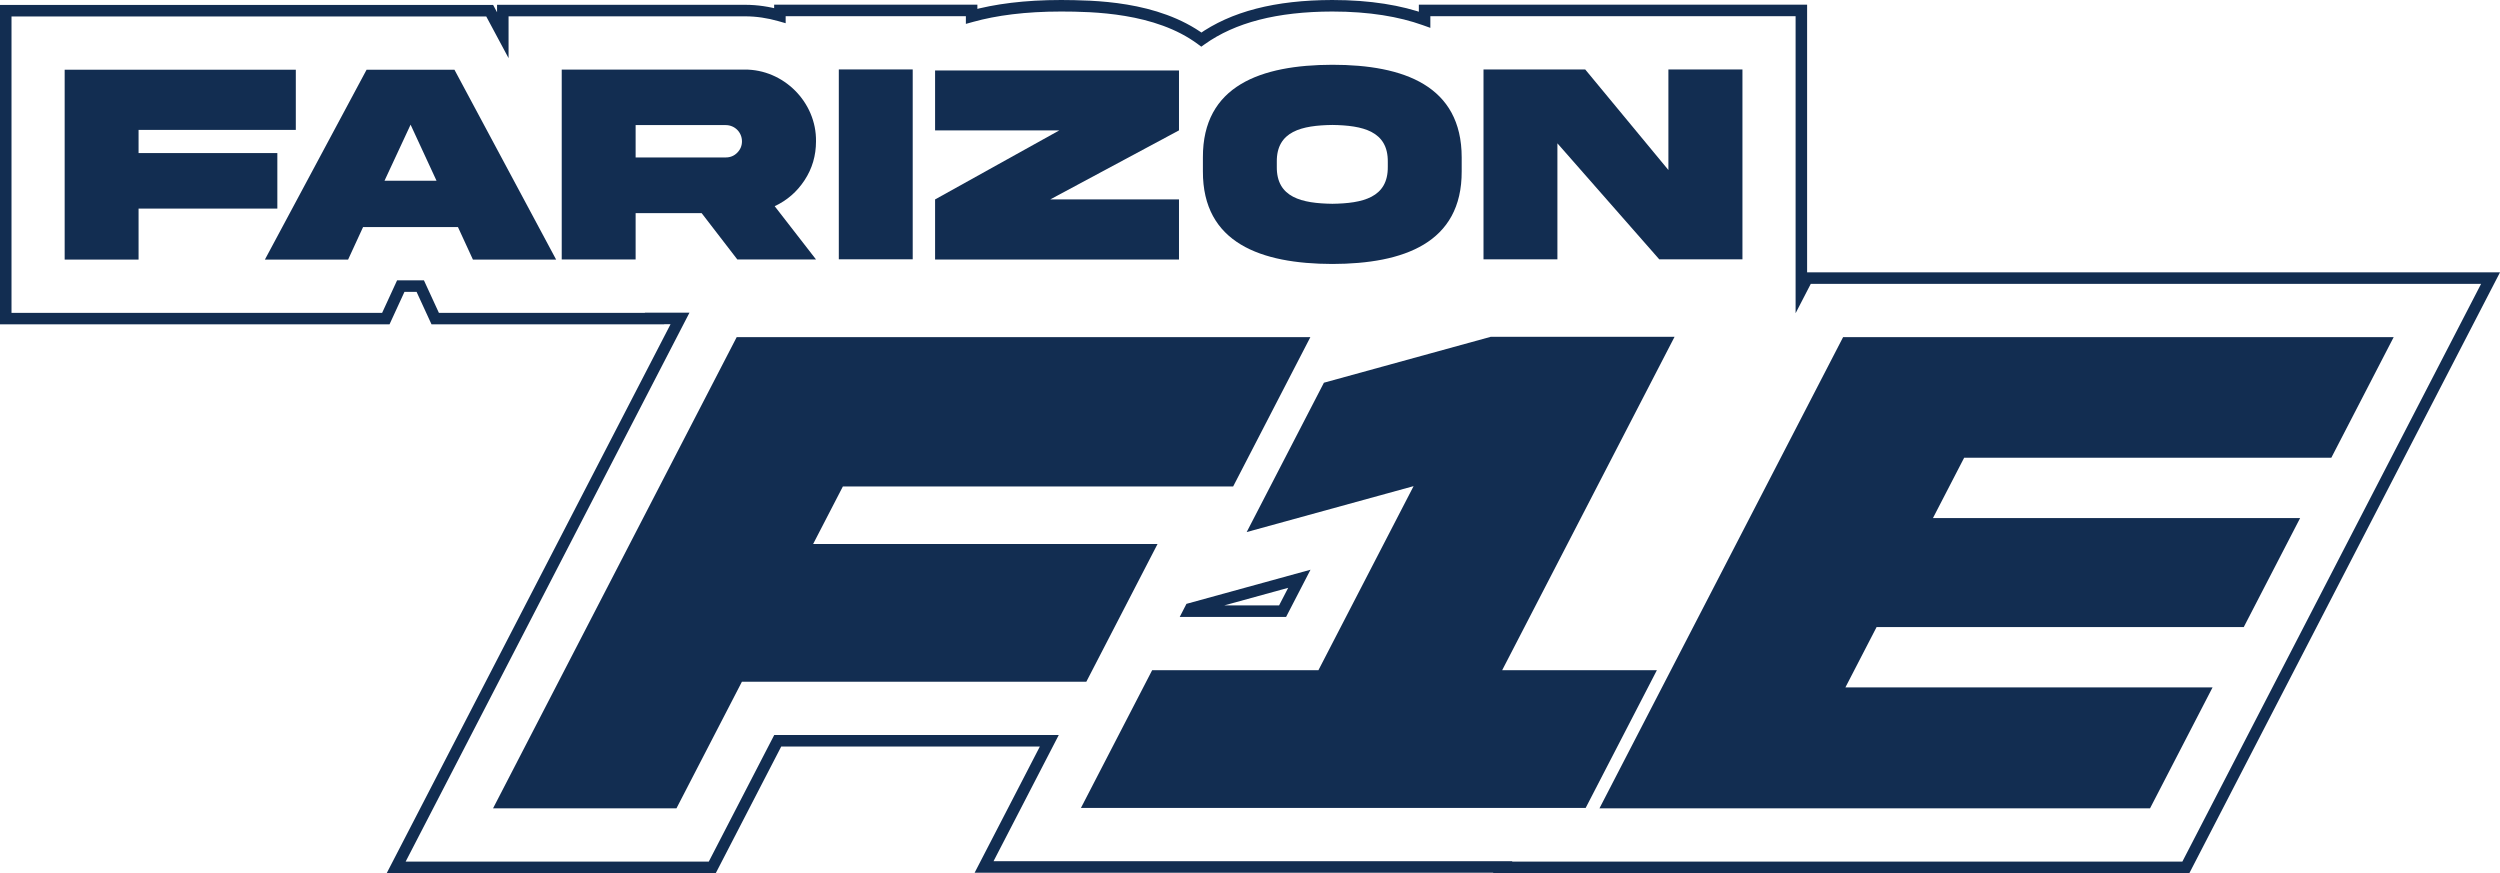
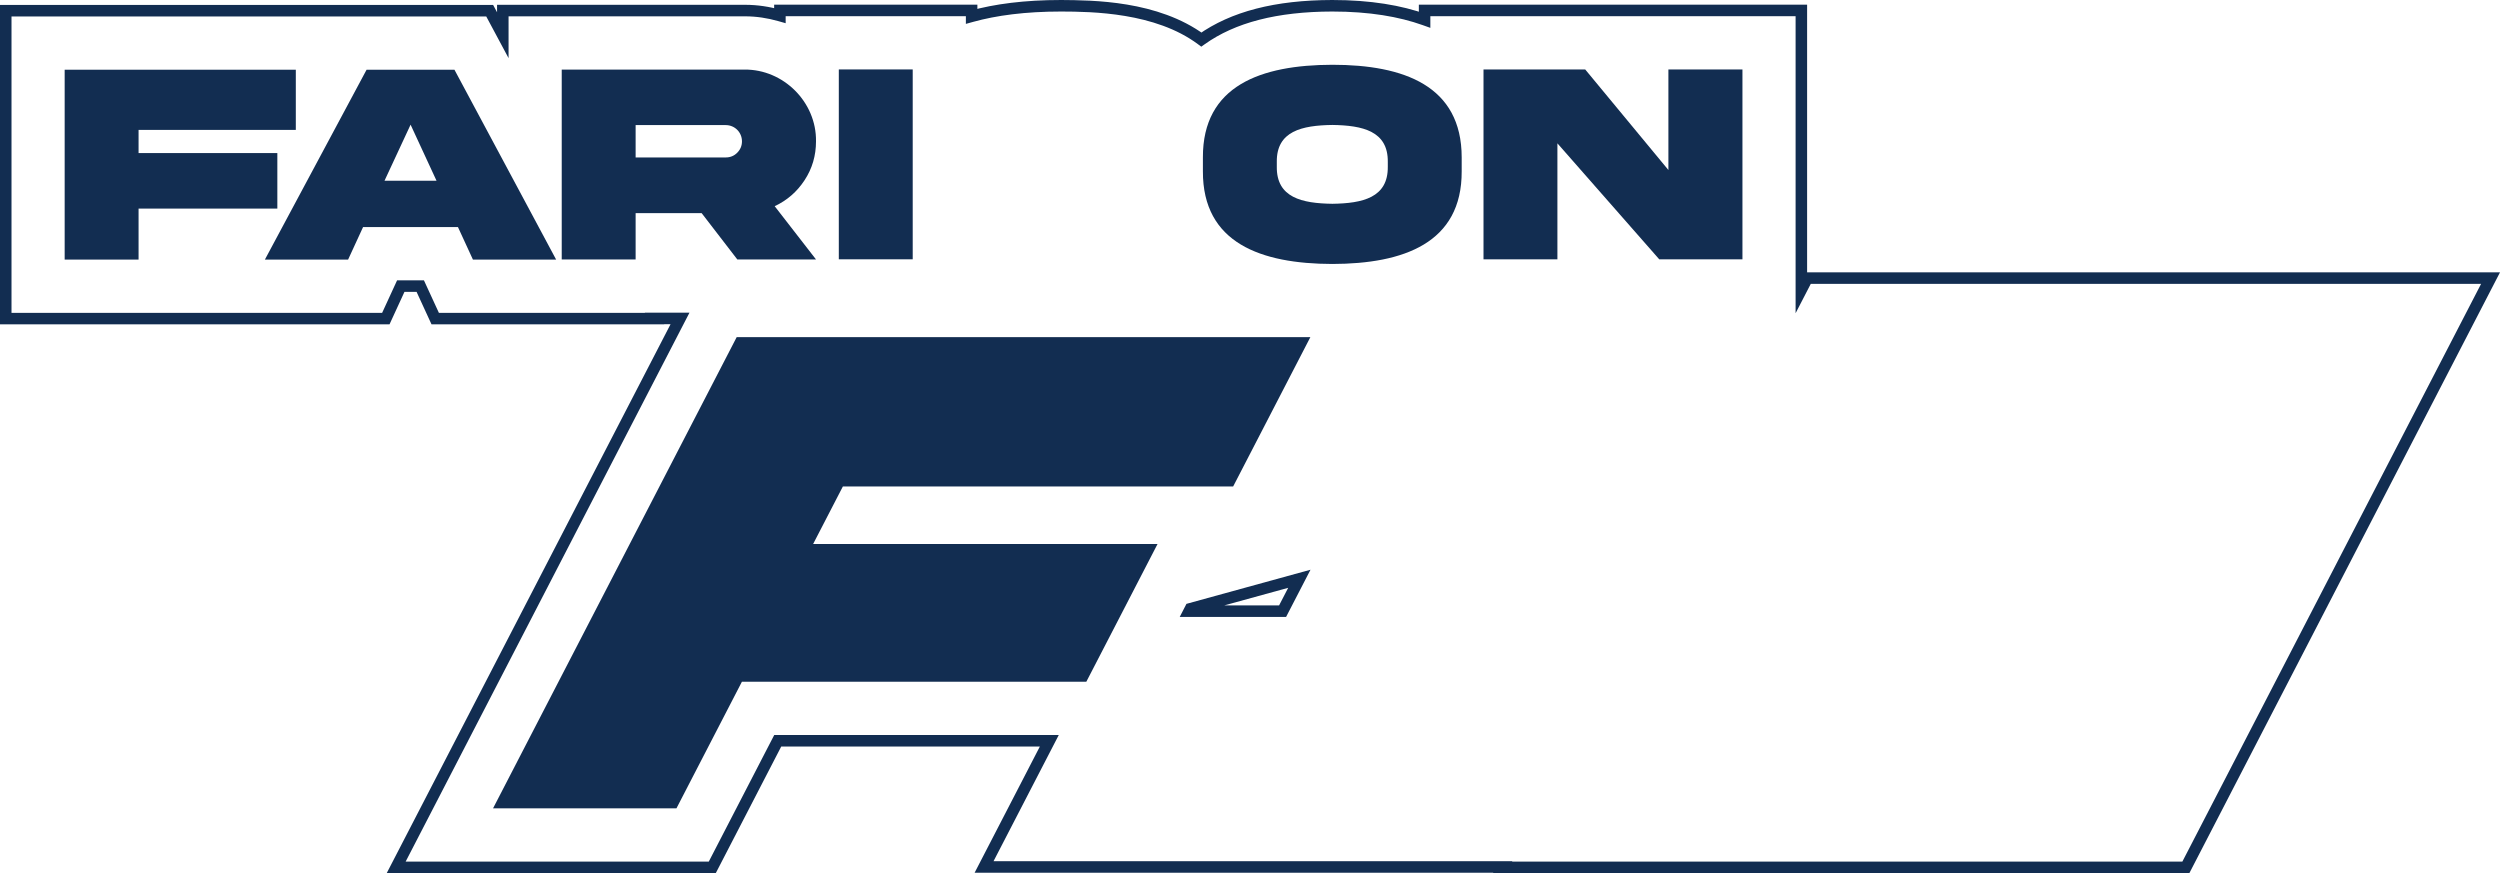
<svg xmlns="http://www.w3.org/2000/svg" id="Untitled-P%E1gina%201" viewBox="0 0 461 161" style="background-color:#ffffff00" version="1.1" xml:space="preserve" x="0px" y="0px" width="461px" height="161px">
  <defs>
    <linearGradient id="gradient1" x1="-0.749%" y1="50.011%" x2="100.79%" y2="50.011%">
      <stop stop-color="#122d51" stop-opacity="1" offset="1%" />
      <stop stop-color="#122d51" stop-opacity="1" offset="98%" />
      <stop stop-color="#122d51" stop-opacity="1" offset="99%" />
    </linearGradient>
    <linearGradient id="gradient2" x1="-0.091%" y1="50.053%" x2="100.218%" y2="50.053%">
      <stop stop-color="#122d51" stop-opacity="1" offset="1%" />
      <stop stop-color="#122d51" stop-opacity="1" offset="98%" />
      <stop stop-color="#122d51" stop-opacity="1" offset="99%" />
    </linearGradient>
    <linearGradient id="gradient3" x1="-0.594%" y1="50.076%" x2="100.58%" y2="50.076%">
      <stop stop-color="#122d51" stop-opacity="1" offset="1%" />
      <stop stop-color="#122d51" stop-opacity="1" offset="98%" />
      <stop stop-color="#122d51" stop-opacity="1" offset="99%" />
    </linearGradient>
  </defs>
  <g>
-     <path d="M 172.429 24.04 L 172.429 12.99 L 217.406 12.99 L 217.406 24.04 L 193.662 36.775 L 217.406 36.775 L 217.406 47.852 L 172.429 47.852 L 172.429 36.775 L 195.345 24.04 L 172.429 24.04 Z" fill="#122d51" />
    <path d="M 11.924 12.856 L 54.548 12.856 L 54.548 23.953 L 25.552 23.953 L 25.552 28.226 L 51.142 28.226 L 51.142 38.464 L 25.552 38.464 L 25.552 47.868 L 11.924 47.868 L 11.924 12.856 Z" fill="#122d51" />
    <path d="M 67.598 12.856 L 83.8 12.856 L 102.55 47.867 L 87.207 47.867 L 84.449 41.876 L 66.948 41.876 L 64.191 47.867 L 48.847 47.867 L 67.598 12.856 ZM 70.901 33.332 L 80.497 33.332 L 75.712 22.99 L 70.901 33.332 Z" fill="#122d51" />
    <path d="M 137.261 12.83 C 144.464 12.752 150.575 18.822 150.471 26.064 C 150.471 28.695 149.77 31.091 148.365 33.227 C 146.987 35.338 145.14 36.953 142.852 38.021 L 150.471 47.842 L 135.96 47.842 L 129.38 39.297 L 117.209 39.297 L 117.209 47.842 L 103.582 47.842 L 103.582 12.83 L 137.261 12.83 ZM 117.209 23.068 L 117.209 29.033 L 133.827 29.033 C 134.659 29.033 135.362 28.747 135.934 28.174 C 136.532 27.575 136.818 26.871 136.818 26.064 C 136.818 24.396 135.492 23.068 133.827 23.068 L 117.209 23.068 Z" fill="#122d51" />
    <path d="M 168.304 47.816 L 154.677 47.816 L 154.677 12.804 L 168.304 12.804 L 168.304 47.816 Z" fill="#122d51" />
    <path d="M 269.535 29.033 L 269.535 31.586 C 269.587 44.82 258.822 48.649 245.688 48.676 C 232.53 48.649 221.763 44.82 221.815 31.586 L 221.815 29.033 C 221.763 15.774 232.53 11.971 245.688 11.944 C 258.848 11.944 269.535 15.799 269.535 29.033 L 269.535 29.033 ZM 255.91 29.867 C 255.986 24.162 251.254 23.12 245.688 23.042 C 240.098 23.12 235.364 24.162 235.443 29.867 L 235.443 30.727 C 235.364 36.458 240.098 37.501 245.688 37.578 C 251.254 37.501 255.986 36.458 255.91 30.727 L 255.91 29.867 Z" fill="#122d51" />
    <path d="M 307.653 12.804 L 321.307 12.804 L 321.307 47.816 L 305.964 47.816 L 287.186 26.428 L 287.186 47.816 L 273.559 47.816 L 273.559 12.804 L 292.31 12.804 L 307.653 31.351 L 307.653 12.804 Z" fill="#122d51" />
    <path d="M 135.845 62.168 L 241.632 62.168 L 227.391 89.707 L 155.425 89.707 L 149.943 100.31 L 213.453 100.31 L 200.316 125.716 L 136.806 125.716 L 124.739 149.055 L 90.918 149.055 L 135.845 62.168 Z" fill="#122d51" />
-     <path d="M 308.791 62.103 L 277 123.583 L 305.529 123.583 L 292.393 148.989 L 199.321 148.989 L 212.458 123.583 L 243.117 123.583 L 260.665 89.644 L 229.888 98.112 L 244.129 70.573 L 274.905 62.103 L 308.791 62.103 Z" fill="#122d51" />
    <path d="M 308.791 62.103 L 308.791 62.103 L 277 123.583 L 305.529 123.583 L 292.393 148.989 L 199.321 148.989 L 212.458 123.583 L 243.117 123.583 L 260.665 89.644 L 229.888 98.112 L 244.129 70.573 L 274.905 62.103 L 308.791 62.103 L 308.791 62.103 L 308.791 62.103 L 274.905 62.103 L 244.129 70.573 L 229.888 98.112 L 260.665 89.644 L 243.117 123.583 L 212.458 123.583 L 199.321 148.989 L 292.393 148.989 L 305.529 123.583 L 277 123.583 L 308.791 62.103 L 308.791 62.103 Z" fill="url(#gradient1)" />
    <path d="M 333.26 51.286 L 334.202 51.775 L 331.109 57.756 L 331.109 2.985 L 263.757 2.985 L 263.757 3.63 L 263.757 5.137 L 262.34 4.631 C 257.999 3.082 252.541 2.126 245.667 2.126 L 245.667 2.126 L 245.669 2.126 C 235.451 2.145 227.744 4.171 222.145 8.16 L 221.517 8.607 L 220.899 8.149 C 213.044 2.298 201.393 2.143 195.68 2.126 L 195.686 2.126 C 189.063 2.126 183.733 2.844 179.452 4.032 L 178.107 4.405 L 178.107 2.985 L 143.814 2.985 L 143.814 1.923 L 144.875 1.923 L 144.875 2.873 L 144.875 4.281 L 143.523 3.896 C 141.525 3.326 139.465 3.011 137.398 3.011 L 93.779 3.011 L 93.779 10.72 L 89.665 3.037 L 65.412 3.037 L 61.098 3.037 L 2.122 3.037 L 2.122 57.687 L 30.692 57.687 L 36.415 57.687 L 70.467 57.687 L 73.223 51.696 L 78.174 51.696 L 80.931 57.687 L 120.705 57.687 L 120.705 58.75 L 119.772 59.255 L 119.758 59.229 L 118.912 57.661 L 127.137 57.661 L 74.802 158.875 L 130.701 158.875 L 142.768 135.536 L 195.238 135.536 L 183.205 158.81 L 278.868 158.81 L 278.834 158.875 L 402.43 158.875 L 457.511 52.349 L 333.26 52.349 L 333.26 51.286 L 334.202 51.775 L 333.26 51.286 L 333.26 50.223 L 461 50.223 L 403.721 161 L 275.325 161 L 275.359 160.935 L 179.717 160.935 L 191.749 137.661 L 144.059 137.661 L 131.992 161 L 71.314 161 L 123.648 59.787 L 120.691 59.787 L 120.691 58.724 L 121.625 58.218 L 121.638 58.244 L 122.485 59.812 L 79.573 59.812 L 76.816 53.822 L 74.582 53.822 L 71.826 59.812 L 36.415 59.812 L 30.692 59.812 L 0 59.812 L 0 0.912 L 61.098 0.912 L 65.412 0.912 L 90.934 0.912 L 91.657 2.262 L 91.657 1.948 L 91.657 0.885 L 137.398 0.885 C 139.681 0.885 141.935 1.233 144.104 1.852 L 143.814 2.873 L 142.753 2.873 L 142.753 1.923 L 142.753 0.86 L 180.229 0.86 L 180.229 3.009 L 179.168 3.009 L 178.885 1.984 C 183.392 0.733 188.911 0 195.686 0 L 195.686 0 L 195.693 0 C 201.444 0.054 213.5 0.059 222.161 6.44 L 221.53 7.294 L 220.915 6.428 C 227.005 2.095 235.184 0.02 245.665 0 L 245.665 0 L 245.667 0 C 252.736 0 258.441 0.983 263.052 2.629 L 262.696 3.63 L 261.635 3.63 L 261.635 0.86 L 333.231 0.86 L 333.231 53.393 L 332.17 53.393 L 331.228 52.905 L 332.615 50.223 L 333.26 50.223 L 333.26 51.286 ZM 236.509 112.701 L 236.509 113.764 L 217.541 113.764 L 218.782 111.35 L 241.657 105.057 L 237.154 113.764 L 236.509 113.764 L 236.509 112.701 L 235.567 112.212 L 237.542 108.394 L 220.242 113.153 L 220.224 113.188 L 219.281 112.701 L 219.281 111.638 L 236.509 111.638 L 236.509 112.701 L 235.567 112.212 L 236.509 112.701 Z" fill="url(#gradient2)" />
-     <path d="M 339.868 62.168 L 441.395 62.168 L 429.895 84.407 L 362.189 84.407 L 356.439 95.527 L 424.145 95.527 L 413.75 115.632 L 346.043 115.632 L 340.294 126.752 L 408 126.752 L 396.467 149.055 L 294.94 149.055 L 339.868 62.168 Z" fill="#122d51" />
-     <path d="M 339.868 62.168 L 339.868 62.168 L 441.395 62.168 L 429.895 84.407 L 362.189 84.407 L 356.439 95.527 L 424.145 95.527 L 413.75 115.632 L 346.043 115.632 L 340.294 126.752 L 408 126.752 L 396.467 149.055 L 294.94 149.055 L 339.868 62.168 L 339.868 62.168 L 339.868 62.168 L 294.94 149.055 L 396.467 149.055 L 408 126.752 L 340.294 126.752 L 346.043 115.632 L 413.75 115.632 L 424.145 95.527 L 356.439 95.527 L 362.189 84.407 L 429.895 84.407 L 441.395 62.168 L 339.868 62.168 L 339.868 62.168 Z" fill="url(#gradient3)" />
  </g>
</svg>